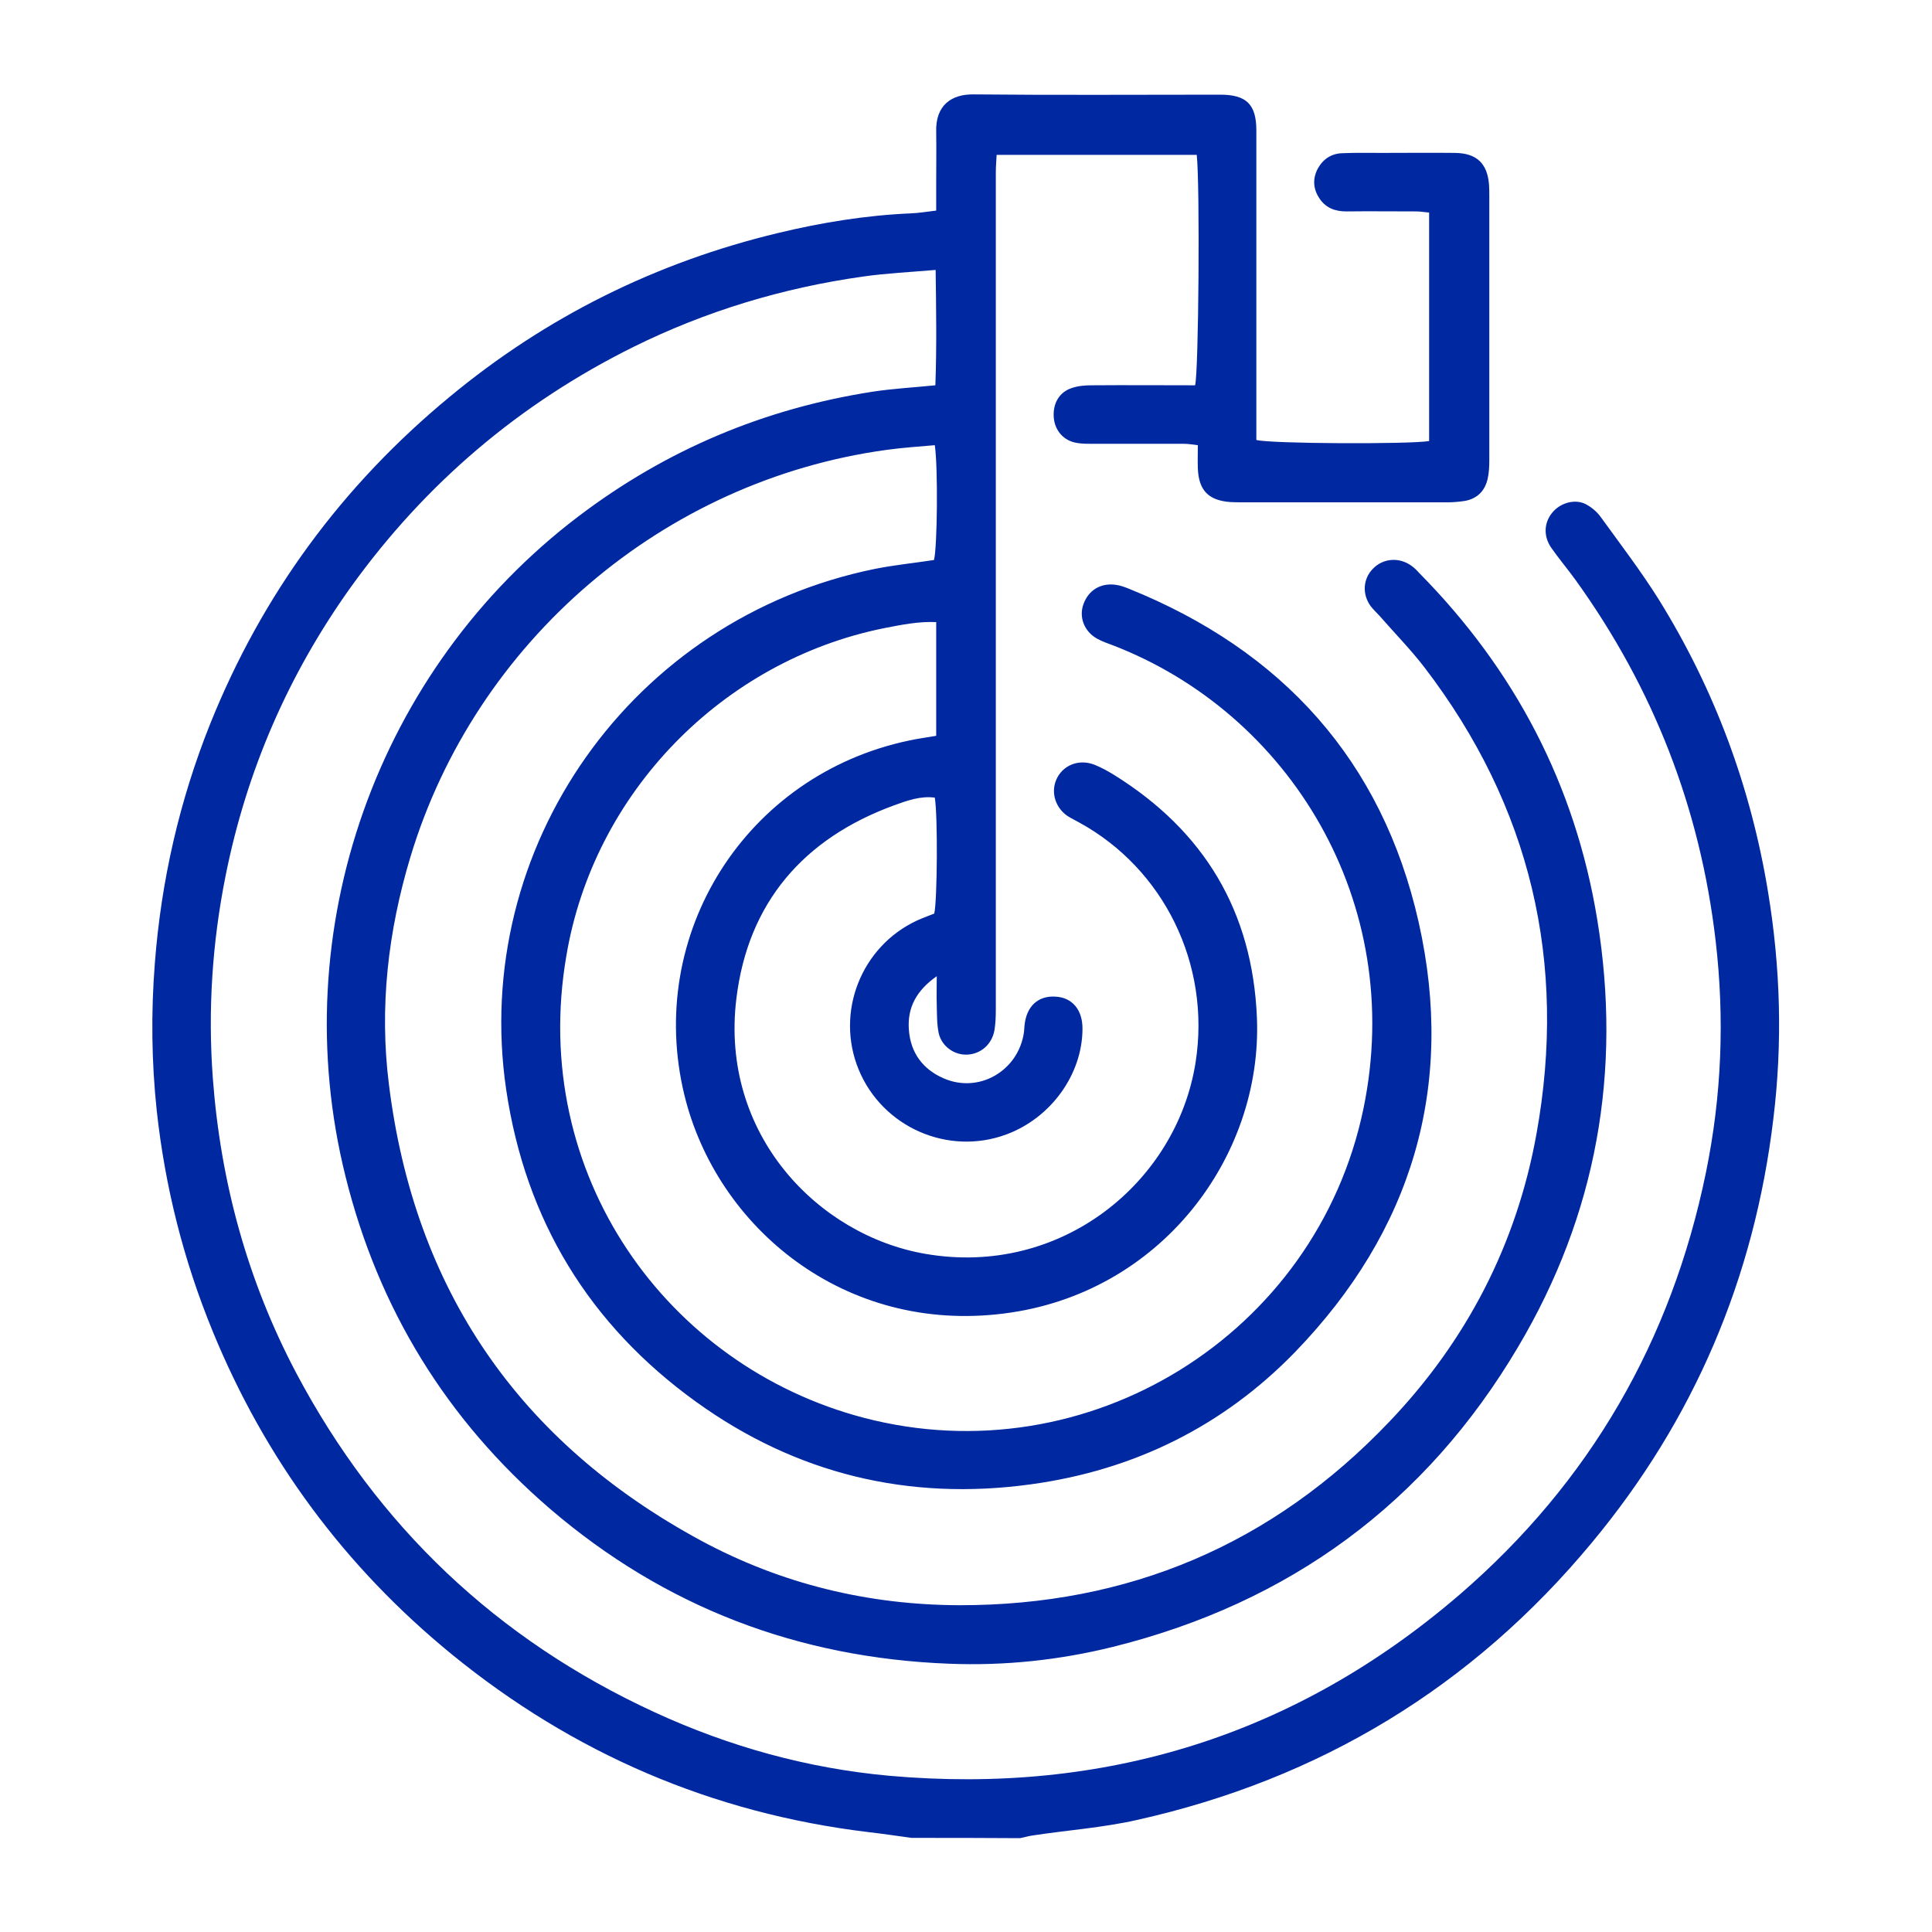
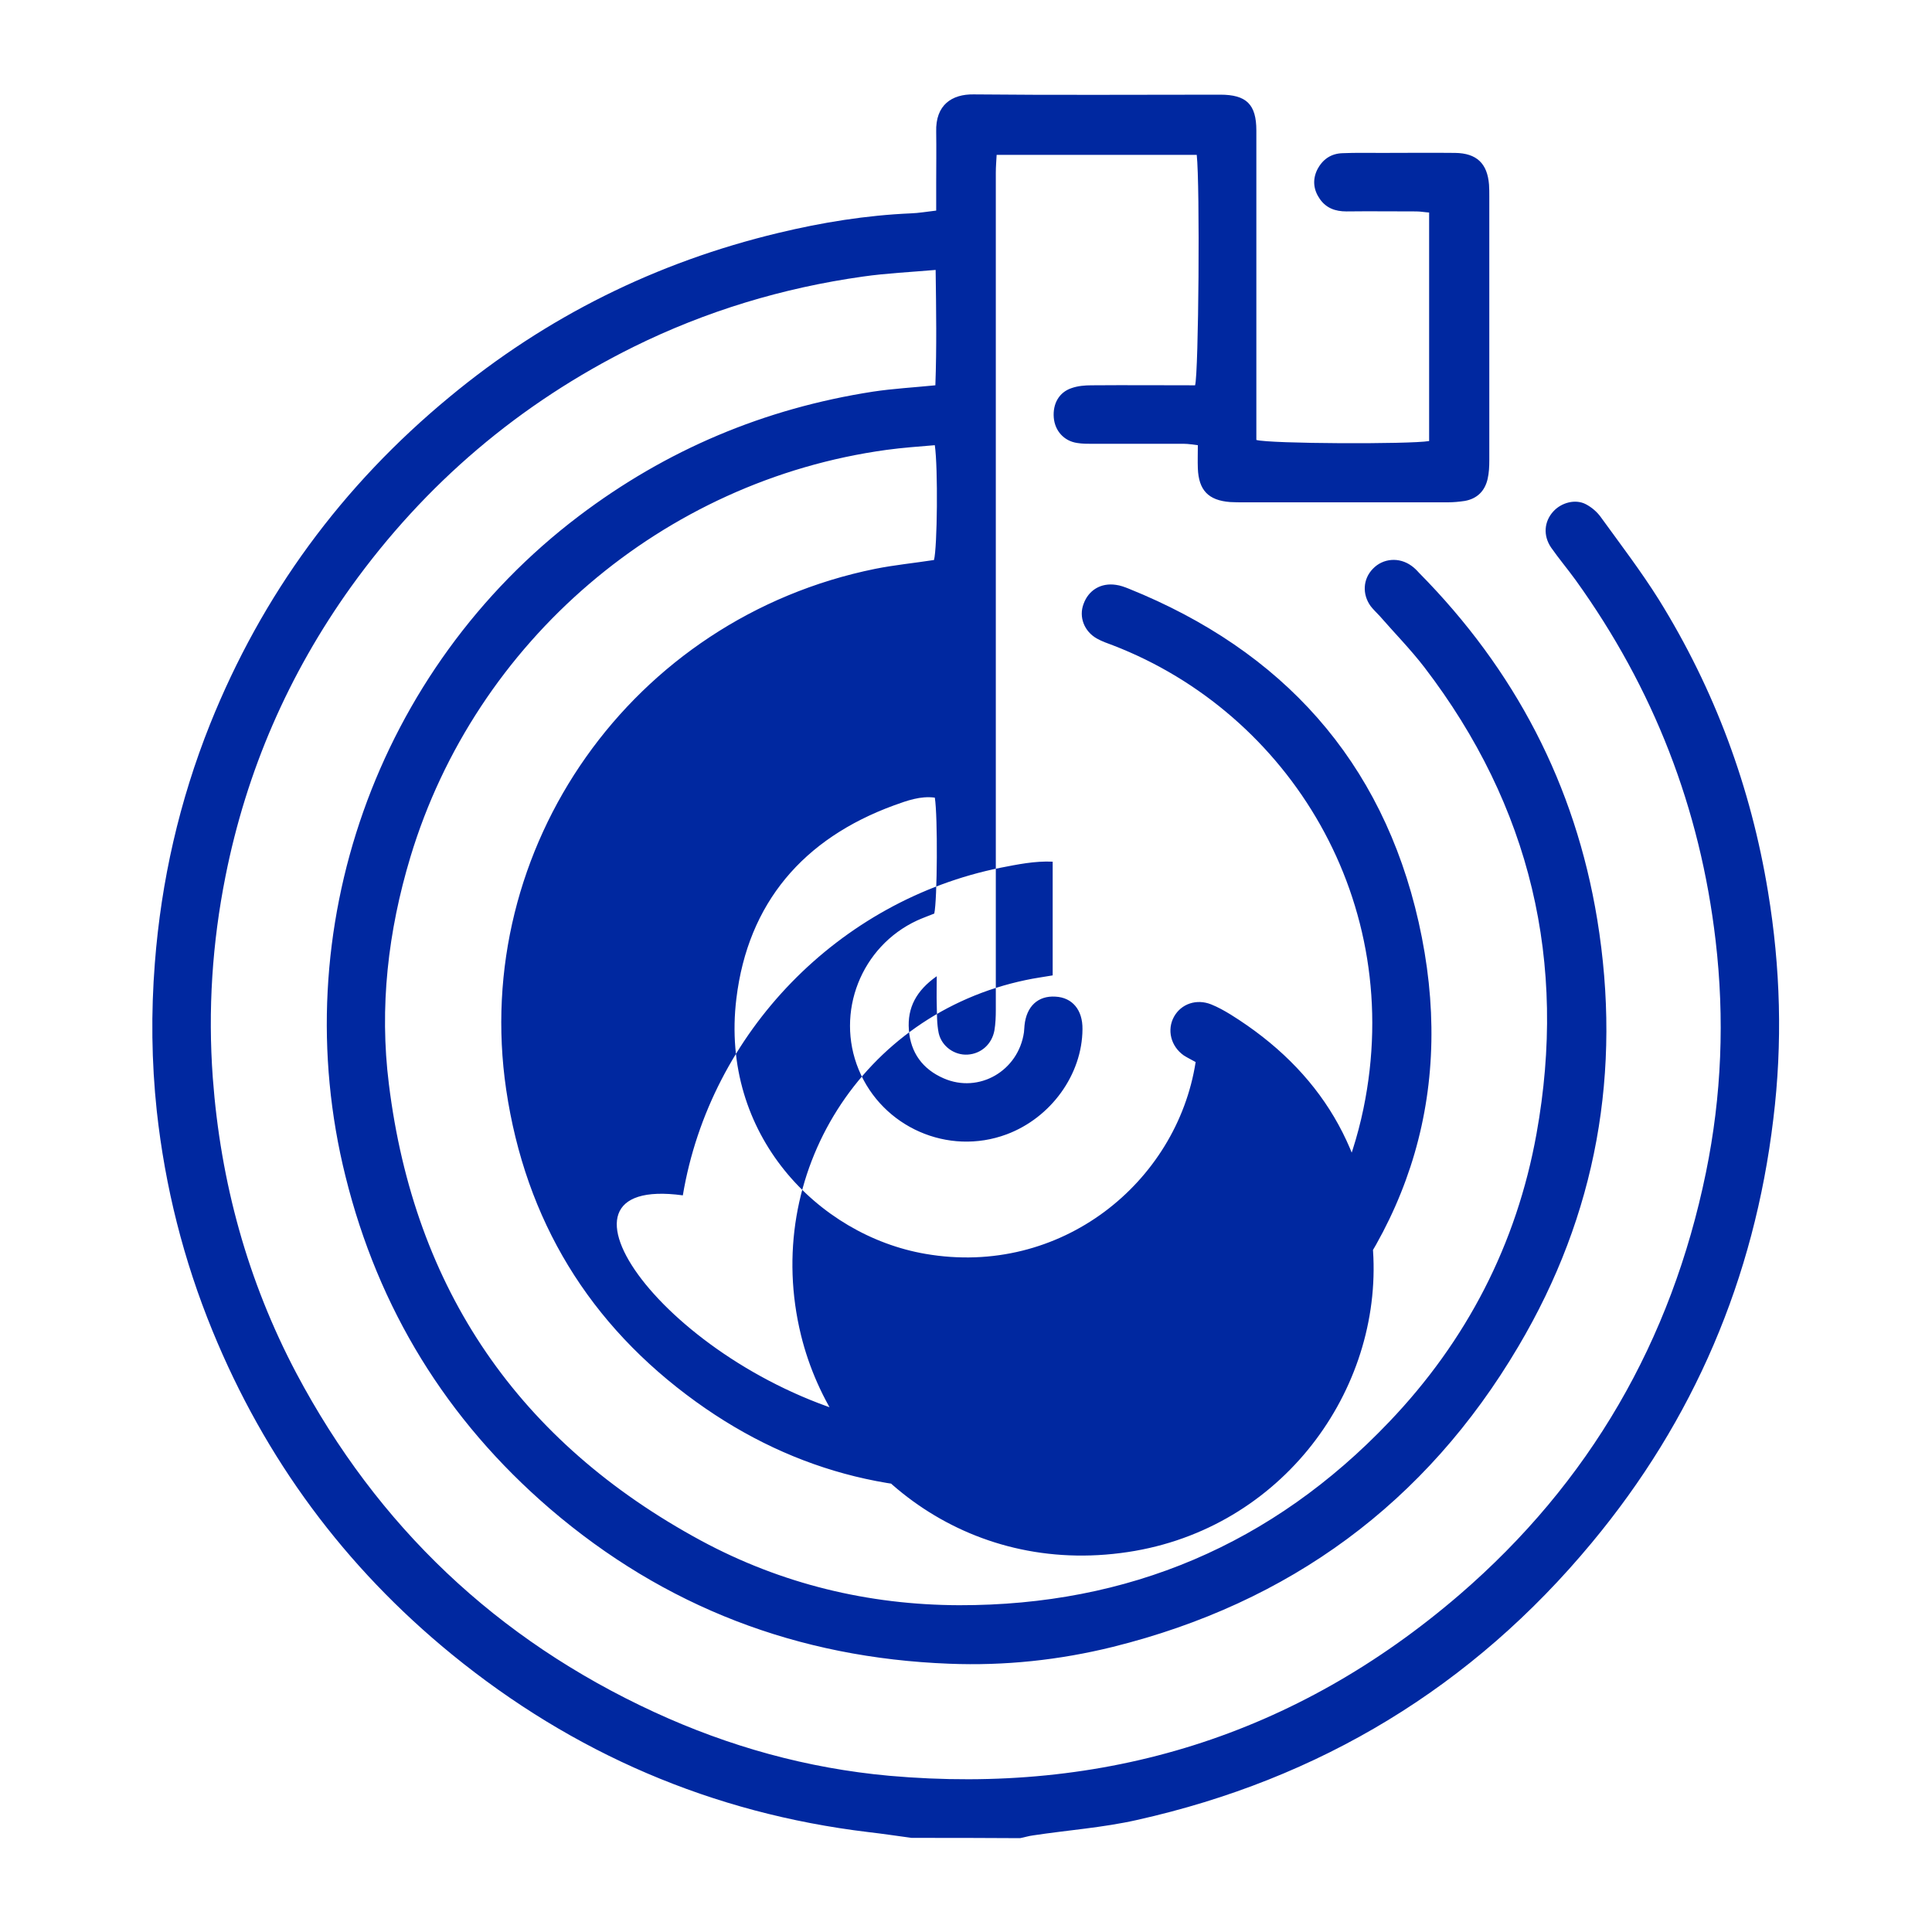
<svg xmlns="http://www.w3.org/2000/svg" version="1.1" id="Layer_1" x="0px" y="0px" viewBox="0 0 700 700" style="enable-background:new 0 0 700 700;" xml:space="preserve">
  <style type="text/css">
	.st0{fill:#0028A0;}
</style>
  <g id="Po6hFj.tif">
    <g>
-       <path class="st0" d="M330.3,665.9c-5.2-0.7-10.5-1.5-15.7-2.1c-56.5-6.8-106.9-28.5-150.9-64.4C124.9,567.7,96,528.6,77,482.2    c-10.5-25.6-17.2-52.2-20.2-79.7c-1.9-17.8-2.1-35.6-0.7-53.5c2.3-29.9,8.9-58.8,20-86.6c18.8-46.9,47.8-86.4,86.8-118.6    C198,114.7,237.8,95,282,84.4c15.8-3.8,31.8-6.4,48.1-7.1c2.8-0.1,5.6-0.6,9.1-1c0-3.5,0-6.8,0-10c0-6.2,0.1-12.3,0-18.5    c-0.3-9.9,5.8-13.7,13.5-13.6c29.8,0.3,59.6,0.1,89.4,0.1c9.5,0,13.1,3.5,13.1,13c0,35.2,0,70.3,0,105.5c0,2.2,0,4.5,0,6.6    c4.8,1.4,55.5,1.6,62.6,0.4c0-27.4,0-54.8,0-82.8c-1.6-0.1-3.1-0.4-4.7-0.4c-8.4,0-16.9-0.1-25.3,0c-4,0-7.3-1.2-9.6-4.5    c-2.3-3.3-2.7-6.9-1-10.5c1.9-3.8,5-6,9.3-6.1c4.7-0.2,9.5-0.1,14.2-0.1c8.8,0,17.7-0.1,26.5,0c7.8,0.1,11.7,3.8,12.3,11.5    c0.1,1.4,0.1,2.9,0.1,4.3c0,31.9,0,63.7,0,95.6c0,2.2-0.1,4.5-0.6,6.7c-1,4.4-3.8,7.2-8.3,8c-2,0.3-4.1,0.5-6.1,0.5    c-24.7,0-49.3,0-74,0c-1.6,0-3.3,0-4.9-0.1c-7.9-0.6-11.4-4.3-11.7-12.2c-0.1-2.7,0-5.3,0-8.4c-1.8-0.2-3.4-0.5-4.9-0.5    c-11.1,0-22.2,0-33.3,0c-1.8,0-3.7,0-5.5-0.3c-4.8-0.7-8.1-4.4-8.5-9.2c-0.4-5,1.9-9.2,6.5-10.7c2.3-0.8,4.8-1,7.2-1    c12.5-0.1,25.1,0,37.5,0c1.3-4.5,1.8-72.6,0.6-83.5c-23.9,0-47.8,0-72.5,0c-0.1,2.1-0.3,4.2-0.3,6.4c0,53,0,106.1,0,159.1    c0,48.1,0,96.2,0,144.3c0,2.5-0.1,5-0.5,7.4c-0.9,5-4.8,8.5-9.7,8.8c-4.7,0.3-9.4-2.9-10.5-7.8c-0.7-3.4-0.6-6.9-0.7-10.4    c-0.1-3,0-6.1,0-10.2c-7.4,5.2-10.7,11.4-10.1,19.4c0.6,8.3,5,14.3,12.6,17.6c12.8,5.6,27.1-2.7,29.1-16.7    c0.1-0.8,0.1-1.6,0.2-2.5c0.7-6.9,4.9-10.8,11.2-10.4c6.1,0.3,9.9,4.8,9.8,11.8c-0.1,16.4-11.4,32.1-27.5,38.1    c-21.2,7.9-45-2.6-53.6-23.5c-8.5-20.7,0.9-44.6,21.2-54c2-0.9,4.2-1.7,6.2-2.5c1.1-4.8,1.3-35.3,0.2-42    c-5.2-0.7-10.1,1.1-14.8,2.8c-32.8,12-52.9,35.3-57.1,70c-6,49.2,29.6,85.8,68.5,92.5c49.1,8.5,91.1-25.9,97.9-69.5    c5.5-35.4-11.5-70-42.2-86.8c-1.4-0.8-2.9-1.5-4.3-2.4c-4.7-3.3-6.2-9.3-3.5-14.1c2.6-4.6,8.1-6.5,13.4-4.4c2.5,1,4.8,2.3,7.1,3.7    c32.6,20.3,50.1,49.4,51.7,87.9c2.1,50.5-35,100.1-91.6,107.2c-57.9,7.4-104.1-31.2-115.8-79c-14.3-58.5,22.3-116.2,81.4-128.6    c3.2-0.7,6.4-1.1,9.8-1.7c0-13.9,0-27.4,0-41.2c-6.5-0.3-12.7,1-18.9,2.2c-58.5,11.8-105.2,59.6-115.1,118.7    C191.6,425.5,241.6,495,313,513.7c81.1,21.2,164-30.1,181-112c15.5-74.9-26.9-143.3-90.8-167.9c-1.9-0.7-3.9-1.4-5.7-2.4    c-4.7-2.6-6.7-7.9-4.9-12.6c1.8-5,6.3-7.7,11.7-6.9c1.6,0.2,3.2,0.8,4.7,1.4c55.6,22.4,91.8,62.3,105,120.8    c13.4,59.5-2.4,112-44.8,155.8c-26.1,26.9-58.4,42.8-95.7,47.9c-44.4,6.1-85.1-3.8-121.3-29.9c-38.7-27.9-61.8-65.8-68.8-113.1    c-12.9-87.7,45.5-170.8,133.7-188.7c7-1.4,14.2-2.1,21.3-3.2c1.2-4.4,1.5-33.4,0.3-41.6c-5.8,0.5-11.7,0.9-17.5,1.7    c-80.9,11.1-148.9,69.3-172.5,147.5c-8.1,26.9-11.3,54.4-7.8,82.3c9.2,74.4,47.1,129.7,113.1,165.4c29.1,15.7,60.6,23.3,93.5,23.4    c61.3,0.1,113.5-22,155.8-66.4c28.1-29.4,46.2-64.4,53.4-104.4c11.2-62.1-2.1-118.7-40.6-169c-5-6.5-10.8-12.4-16.2-18.6    c-1.1-1.2-2.3-2.3-3.3-3.6c-3.1-4.3-2.8-9.8,0.8-13.5c3.7-3.9,9.6-4.3,14-1.1c1,0.7,1.9,1.6,2.7,2.5    c34.7,35.1,56.6,76.8,64.6,125.6c9,55-0.2,106.9-28.6,154.8c-33.5,56.7-82.9,92.9-146.9,108.8c-19.4,4.8-39.2,6.9-59.3,6.1    c-54.7-2.1-103.1-20.5-144.7-56.2c-37.4-32.2-62.1-72.4-74-120.3C102.9,337,136.6,242.4,209.7,187c31.8-24.1,67.3-39,106.6-45.1    c7.3-1.1,14.6-1.5,22.6-2.3c0.5-13.7,0.3-27.3,0.1-41.8c-9.3,0.8-17.9,1.2-26.3,2.4c-29.1,4.1-56.9,12.5-83.2,25.5    c-41.3,20.5-75.4,49.5-102.3,86.9c-22.7,31.7-37.9,66.7-45.5,104.9c-4.8,24.1-6.4,48.4-4.6,73c2.8,37.8,12.6,73.6,30.3,107.1    c29.4,55.4,72.6,96.4,129.6,122.7c27.1,12.5,55.5,20.4,85.2,23.1c77.9,6.9,147.2-14.5,206.6-65.6c47.2-40.7,76.8-92,89.3-153    c5.7-27.8,6.8-55.8,3.5-84c-5.6-48-22.5-91.4-50.7-130.6c-2.9-4-6.1-7.8-8.9-11.8c-3-4.4-2.5-9.5,0.8-13.1c2.9-3.2,8-4.6,11.8-2.6    c2.1,1.1,4.1,2.8,5.5,4.8c7.1,9.8,14.5,19.5,20.9,29.7c20.3,32.7,33.4,68.1,39.6,106c4.5,27.3,5.3,54.7,1.9,82.3    c-6.9,57.7-28.8,109-65.8,153.5c-43.3,52.2-98.5,85.6-164.7,100.4c-12.4,2.8-25.2,3.7-37.7,5.6c-1.6,0.2-3.1,0.7-4.7,1    C356.6,665.9,343.5,665.9,330.3,665.9z" />
+       <path class="st0" d="M330.3,665.9c-5.2-0.7-10.5-1.5-15.7-2.1c-56.5-6.8-106.9-28.5-150.9-64.4C124.9,567.7,96,528.6,77,482.2    c-10.5-25.6-17.2-52.2-20.2-79.7c-1.9-17.8-2.1-35.6-0.7-53.5c2.3-29.9,8.9-58.8,20-86.6c18.8-46.9,47.8-86.4,86.8-118.6    C198,114.7,237.8,95,282,84.4c15.8-3.8,31.8-6.4,48.1-7.1c2.8-0.1,5.6-0.6,9.1-1c0-3.5,0-6.8,0-10c0-6.2,0.1-12.3,0-18.5    c-0.3-9.9,5.8-13.7,13.5-13.6c29.8,0.3,59.6,0.1,89.4,0.1c9.5,0,13.1,3.5,13.1,13c0,35.2,0,70.3,0,105.5c0,2.2,0,4.5,0,6.6    c4.8,1.4,55.5,1.6,62.6,0.4c0-27.4,0-54.8,0-82.8c-1.6-0.1-3.1-0.4-4.7-0.4c-8.4,0-16.9-0.1-25.3,0c-4,0-7.3-1.2-9.6-4.5    c-2.3-3.3-2.7-6.9-1-10.5c1.9-3.8,5-6,9.3-6.1c4.7-0.2,9.5-0.1,14.2-0.1c8.8,0,17.7-0.1,26.5,0c7.8,0.1,11.7,3.8,12.3,11.5    c0.1,1.4,0.1,2.9,0.1,4.3c0,31.9,0,63.7,0,95.6c0,2.2-0.1,4.5-0.6,6.7c-1,4.4-3.8,7.2-8.3,8c-2,0.3-4.1,0.5-6.1,0.5    c-24.7,0-49.3,0-74,0c-1.6,0-3.3,0-4.9-0.1c-7.9-0.6-11.4-4.3-11.7-12.2c-0.1-2.7,0-5.3,0-8.4c-1.8-0.2-3.4-0.5-4.9-0.5    c-11.1,0-22.2,0-33.3,0c-1.8,0-3.7,0-5.5-0.3c-4.8-0.7-8.1-4.4-8.5-9.2c-0.4-5,1.9-9.2,6.5-10.7c2.3-0.8,4.8-1,7.2-1    c12.5-0.1,25.1,0,37.5,0c1.3-4.5,1.8-72.6,0.6-83.5c-23.9,0-47.8,0-72.5,0c-0.1,2.1-0.3,4.2-0.3,6.4c0,53,0,106.1,0,159.1    c0,48.1,0,96.2,0,144.3c0,2.5-0.1,5-0.5,7.4c-0.9,5-4.8,8.5-9.7,8.8c-4.7,0.3-9.4-2.9-10.5-7.8c-0.7-3.4-0.6-6.9-0.7-10.4    c-0.1-3,0-6.1,0-10.2c-7.4,5.2-10.7,11.4-10.1,19.4c0.6,8.3,5,14.3,12.6,17.6c12.8,5.6,27.1-2.7,29.1-16.7    c0.1-0.8,0.1-1.6,0.2-2.5c0.7-6.9,4.9-10.8,11.2-10.4c6.1,0.3,9.9,4.8,9.8,11.8c-0.1,16.4-11.4,32.1-27.5,38.1    c-21.2,7.9-45-2.6-53.6-23.5c-8.5-20.7,0.9-44.6,21.2-54c2-0.9,4.2-1.7,6.2-2.5c1.1-4.8,1.3-35.3,0.2-42    c-5.2-0.7-10.1,1.1-14.8,2.8c-32.8,12-52.9,35.3-57.1,70c-6,49.2,29.6,85.8,68.5,92.5c49.1,8.5,91.1-25.9,97.9-69.5    c-1.4-0.8-2.9-1.5-4.3-2.4c-4.7-3.3-6.2-9.3-3.5-14.1c2.6-4.6,8.1-6.5,13.4-4.4c2.5,1,4.8,2.3,7.1,3.7    c32.6,20.3,50.1,49.4,51.7,87.9c2.1,50.5-35,100.1-91.6,107.2c-57.9,7.4-104.1-31.2-115.8-79c-14.3-58.5,22.3-116.2,81.4-128.6    c3.2-0.7,6.4-1.1,9.8-1.7c0-13.9,0-27.4,0-41.2c-6.5-0.3-12.7,1-18.9,2.2c-58.5,11.8-105.2,59.6-115.1,118.7    C191.6,425.5,241.6,495,313,513.7c81.1,21.2,164-30.1,181-112c15.5-74.9-26.9-143.3-90.8-167.9c-1.9-0.7-3.9-1.4-5.7-2.4    c-4.7-2.6-6.7-7.9-4.9-12.6c1.8-5,6.3-7.7,11.7-6.9c1.6,0.2,3.2,0.8,4.7,1.4c55.6,22.4,91.8,62.3,105,120.8    c13.4,59.5-2.4,112-44.8,155.8c-26.1,26.9-58.4,42.8-95.7,47.9c-44.4,6.1-85.1-3.8-121.3-29.9c-38.7-27.9-61.8-65.8-68.8-113.1    c-12.9-87.7,45.5-170.8,133.7-188.7c7-1.4,14.2-2.1,21.3-3.2c1.2-4.4,1.5-33.4,0.3-41.6c-5.8,0.5-11.7,0.9-17.5,1.7    c-80.9,11.1-148.9,69.3-172.5,147.5c-8.1,26.9-11.3,54.4-7.8,82.3c9.2,74.4,47.1,129.7,113.1,165.4c29.1,15.7,60.6,23.3,93.5,23.4    c61.3,0.1,113.5-22,155.8-66.4c28.1-29.4,46.2-64.4,53.4-104.4c11.2-62.1-2.1-118.7-40.6-169c-5-6.5-10.8-12.4-16.2-18.6    c-1.1-1.2-2.3-2.3-3.3-3.6c-3.1-4.3-2.8-9.8,0.8-13.5c3.7-3.9,9.6-4.3,14-1.1c1,0.7,1.9,1.6,2.7,2.5    c34.7,35.1,56.6,76.8,64.6,125.6c9,55-0.2,106.9-28.6,154.8c-33.5,56.7-82.9,92.9-146.9,108.8c-19.4,4.8-39.2,6.9-59.3,6.1    c-54.7-2.1-103.1-20.5-144.7-56.2c-37.4-32.2-62.1-72.4-74-120.3C102.9,337,136.6,242.4,209.7,187c31.8-24.1,67.3-39,106.6-45.1    c7.3-1.1,14.6-1.5,22.6-2.3c0.5-13.7,0.3-27.3,0.1-41.8c-9.3,0.8-17.9,1.2-26.3,2.4c-29.1,4.1-56.9,12.5-83.2,25.5    c-41.3,20.5-75.4,49.5-102.3,86.9c-22.7,31.7-37.9,66.7-45.5,104.9c-4.8,24.1-6.4,48.4-4.6,73c2.8,37.8,12.6,73.6,30.3,107.1    c29.4,55.4,72.6,96.4,129.6,122.7c27.1,12.5,55.5,20.4,85.2,23.1c77.9,6.9,147.2-14.5,206.6-65.6c47.2-40.7,76.8-92,89.3-153    c5.7-27.8,6.8-55.8,3.5-84c-5.6-48-22.5-91.4-50.7-130.6c-2.9-4-6.1-7.8-8.9-11.8c-3-4.4-2.5-9.5,0.8-13.1c2.9-3.2,8-4.6,11.8-2.6    c2.1,1.1,4.1,2.8,5.5,4.8c7.1,9.8,14.5,19.5,20.9,29.7c20.3,32.7,33.4,68.1,39.6,106c4.5,27.3,5.3,54.7,1.9,82.3    c-6.9,57.7-28.8,109-65.8,153.5c-43.3,52.2-98.5,85.6-164.7,100.4c-12.4,2.8-25.2,3.7-37.7,5.6c-1.6,0.2-3.1,0.7-4.7,1    C356.6,665.9,343.5,665.9,330.3,665.9z" />
    </g>
  </g>
</svg>